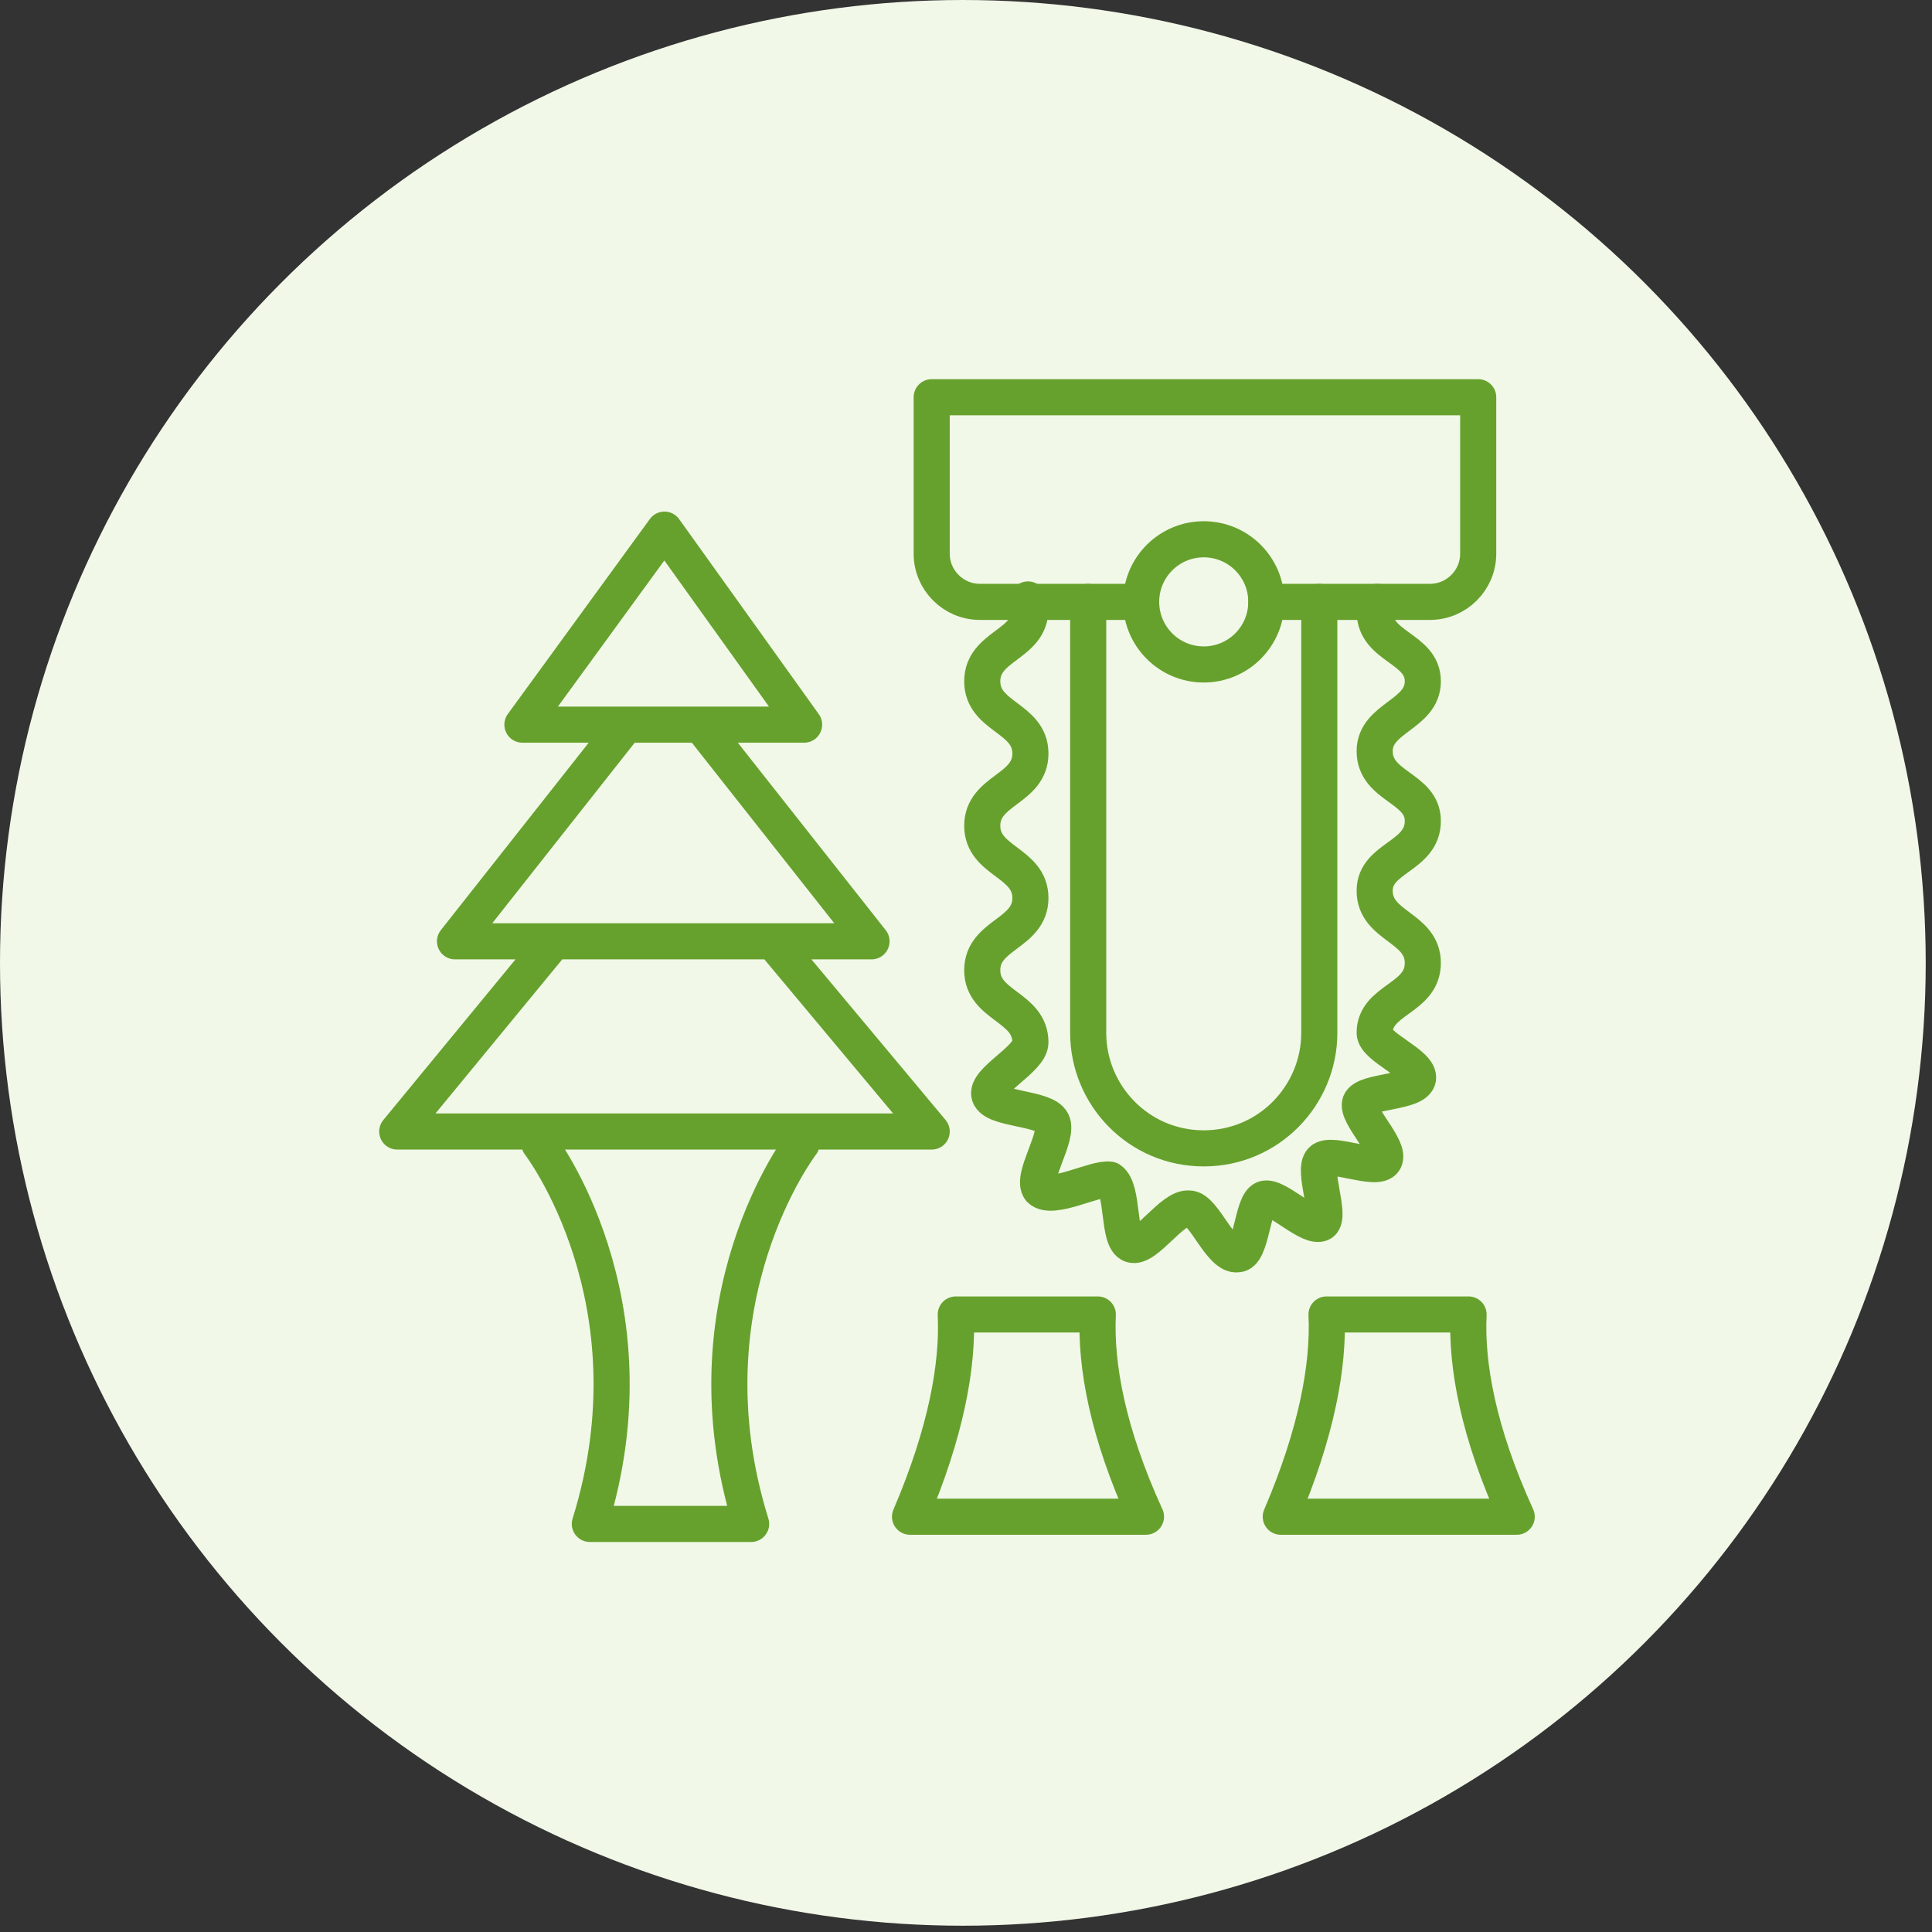
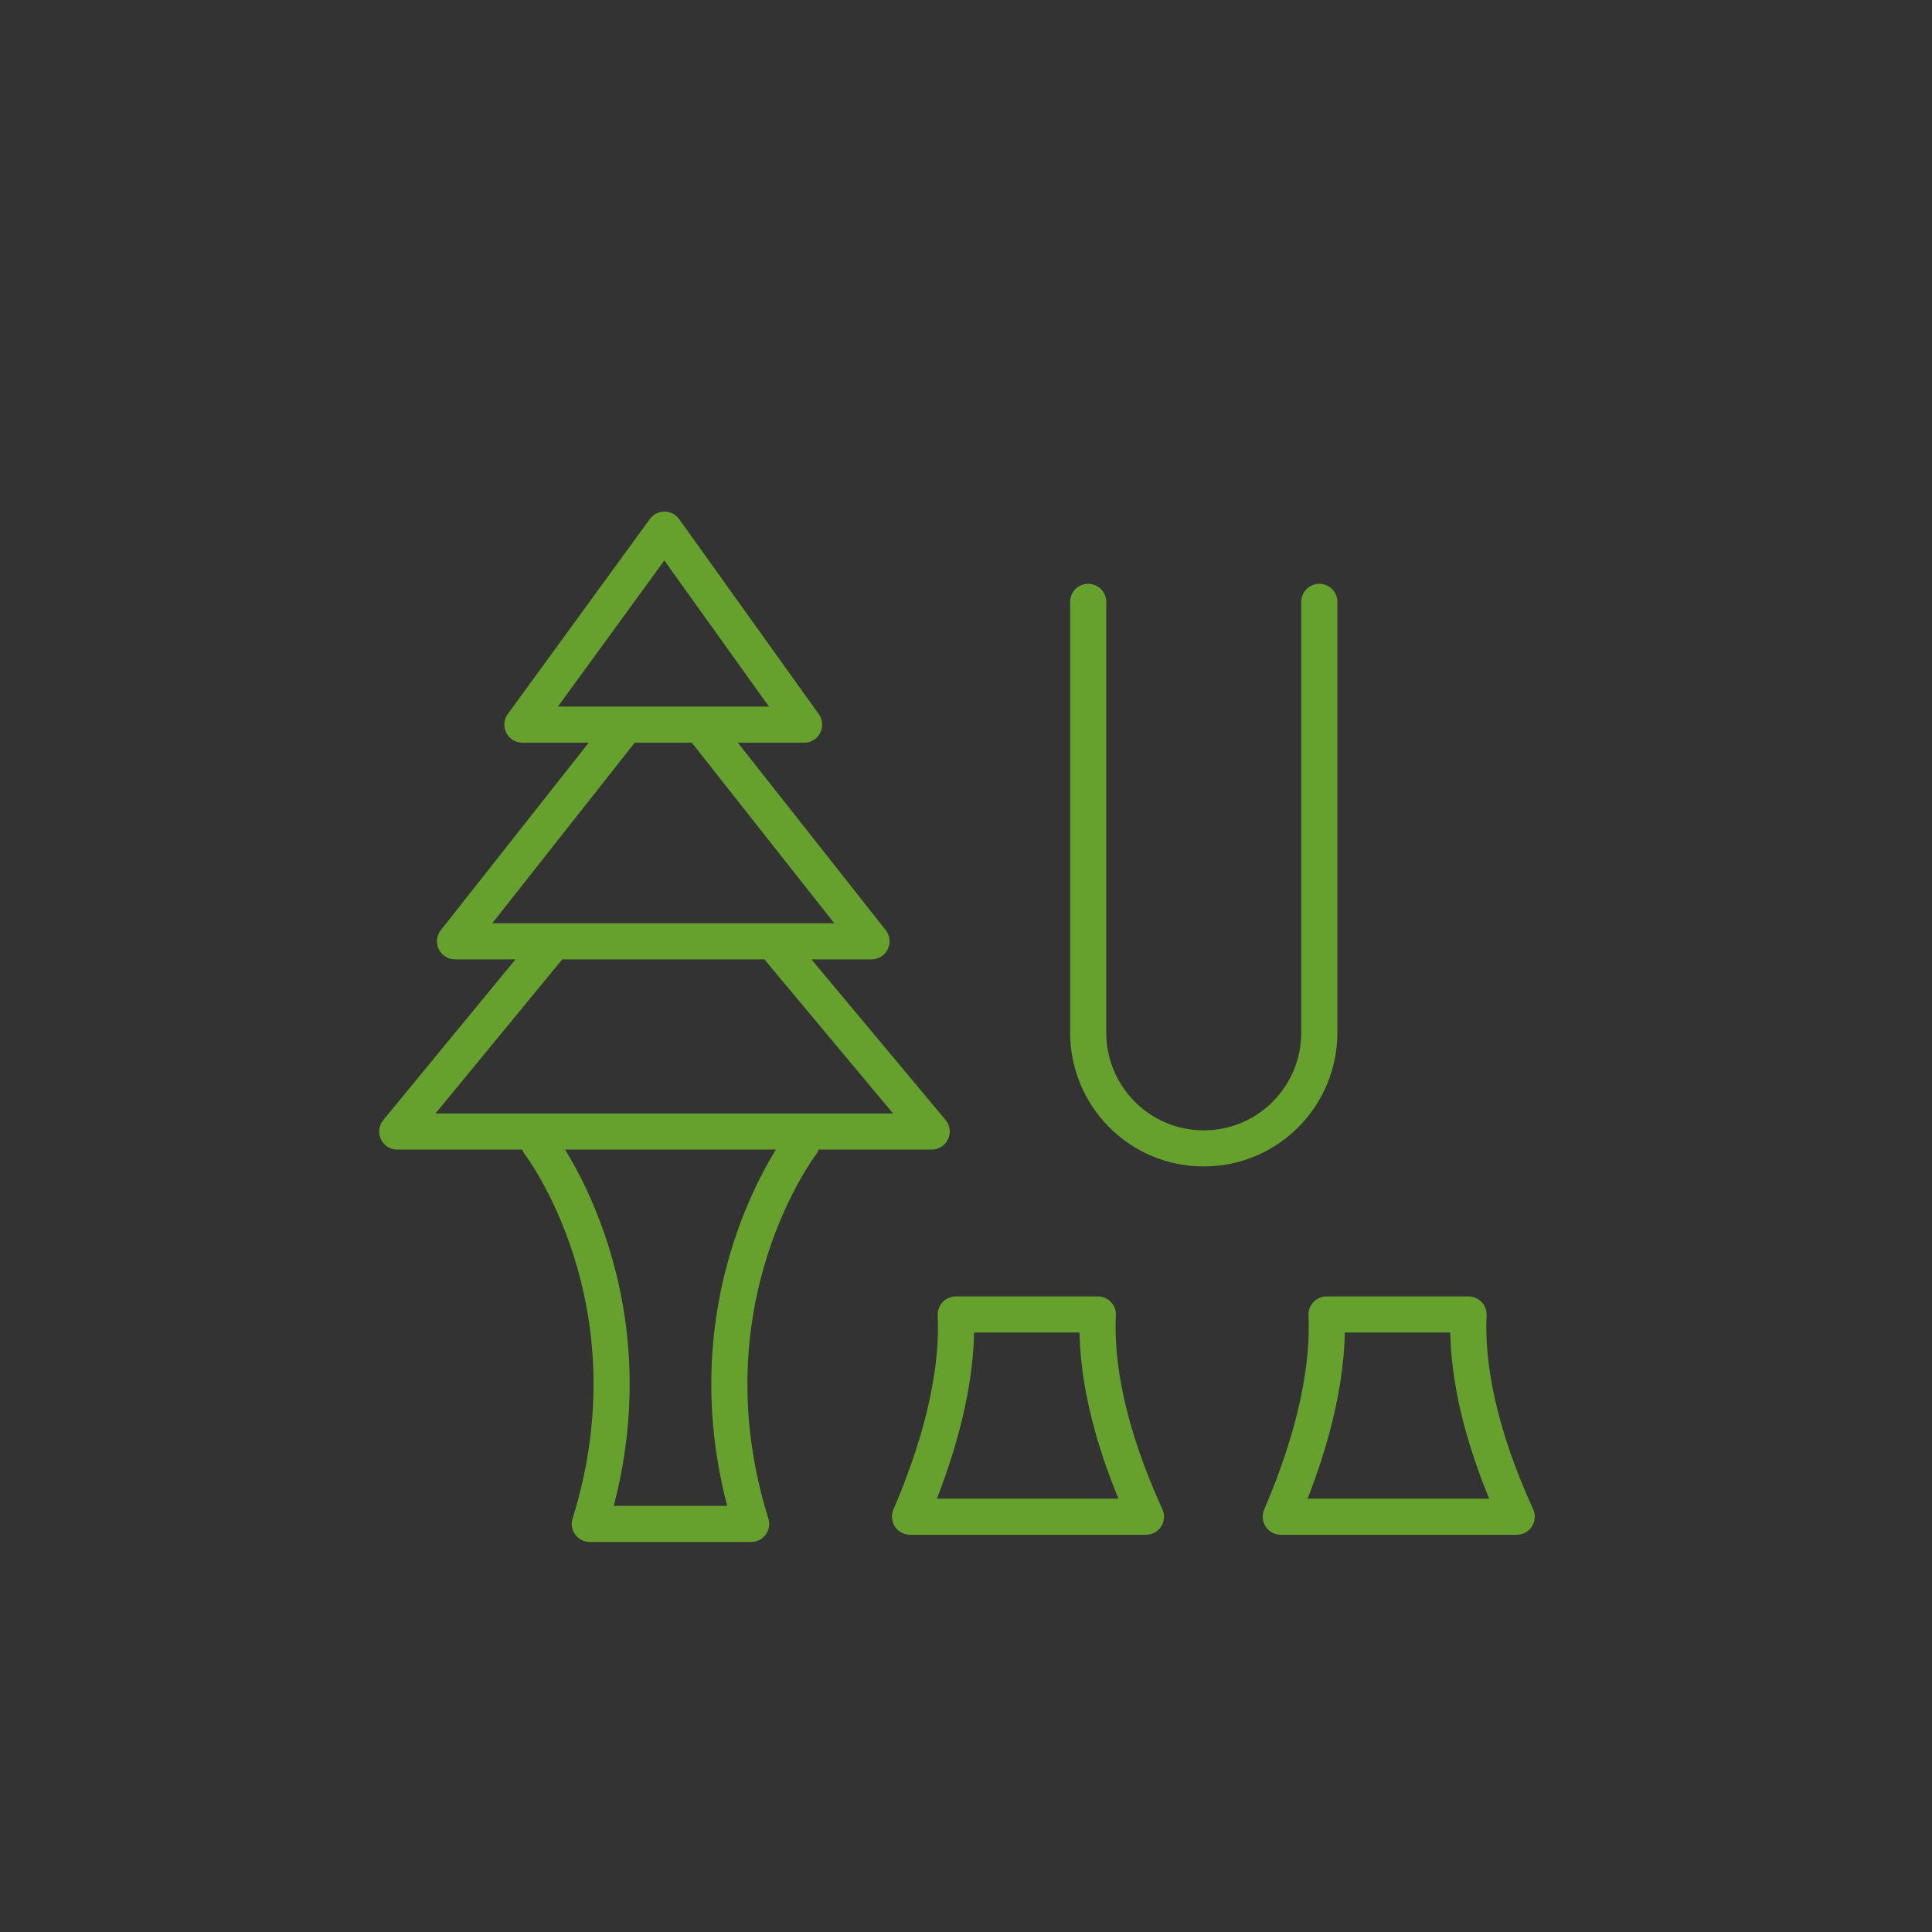
<svg xmlns="http://www.w3.org/2000/svg" width="107" height="107" viewBox="0 0 107 107" fill="none">
  <rect x="0" y="0" width="107" height="107" fill="#333333" stroke="none" />
-   <circle cx="53.326" cy="53.326" r="53.326" fill="#F1F8E8" />
  <path d="M29.867 63.333C29.867 63.333 36.533 72 32.667 84.4H41.6C37.733 72 44.4 63.333 44.4 63.333M73.067 33.333V57.2C73.067 60.667 70.267 63.6 66.667 63.6C63.067 63.6 60.267 60.667 60.267 57.2V33.333M36.8 29.333L28.933 40.133H44.533L36.8 29.333ZM48.267 52.133H25.2L34.667 40.133H38.8L48.267 52.133ZM51.6 62.667H22L30.667 52.133H42.8L51.6 62.667ZM60.8 72.8H52.933C53.067 75.6 52.4 79.333 50.4 84H63.467C61.333 79.333 60.667 75.6 60.8 72.8ZM81.333 72.8H73.467C73.6 75.6 72.933 79.333 70.933 84H84C81.867 79.333 81.2 75.6 81.333 72.8Z" stroke="#67A12D" stroke-width="2" stroke-miterlimit="10" stroke-linecap="round" stroke-linejoin="round" />
-   <path d="M76.267 33.333C76.267 33.467 76.133 33.733 76.133 33.867C76.133 35.867 78.8 35.867 78.8 37.733C78.8 39.6 76.133 39.733 76.133 41.6C76.133 43.6 78.8 43.6 78.8 45.467C78.8 47.467 76.133 47.467 76.133 49.333C76.133 51.333 78.8 51.333 78.8 53.333C78.8 55.333 76.133 55.333 76.133 57.2C76.133 58 78.667 58.933 78.534 59.733C78.4 60.533 75.6 60.4 75.334 61.067C75.067 61.733 77.067 63.6 76.667 64.267C76.267 64.933 73.734 63.733 73.2 64.267C72.667 64.8 73.734 67.333 73.2 67.733C72.534 68.133 70.667 66.133 70 66.4C69.334 66.667 69.334 69.467 68.534 69.467C67.6 69.6 66.667 66.933 65.867 66.933C64.933 66.8 63.467 69.2 62.667 68.933C61.867 68.667 62.267 65.867 61.467 65.333C60.667 65.2 58.267 66.533 57.6 65.867C57.067 65.2 58.667 62.933 58.267 62.133C57.867 61.333 55.067 61.467 54.8 60.667C54.533 59.867 57.067 58.667 57.067 57.733C57.067 55.733 54.4 55.733 54.4 53.733C54.4 51.733 57.067 51.733 57.067 49.733C57.067 47.733 54.4 47.733 54.4 45.733C54.4 43.733 57.067 43.733 57.067 41.733C57.067 39.733 54.4 39.733 54.4 37.733C54.4 35.733 57.067 35.733 57.067 33.733C57.067 33.467 57.067 33.333 56.934 33.2" stroke="#67A12D" stroke-width="2" stroke-miterlimit="10" stroke-linecap="round" stroke-linejoin="round" />
-   <path d="M63.2 33.333H54.267C52.8 33.333 51.6 32.133 51.6 30.667V22H81.867V30.667C81.867 32.133 80.666 33.333 79.2 33.333H70.133" stroke="#67A12D" stroke-width="2" stroke-miterlimit="10" stroke-linecap="round" stroke-linejoin="round" />
-   <path d="M66.667 36.8C68.581 36.8 70.133 35.248 70.133 33.333C70.133 31.419 68.581 29.867 66.667 29.867C64.752 29.867 63.2 31.419 63.2 33.333C63.2 35.248 64.752 36.8 66.667 36.8Z" stroke="#67A12D" stroke-width="2" stroke-miterlimit="10" stroke-linecap="round" stroke-linejoin="round" />
</svg>